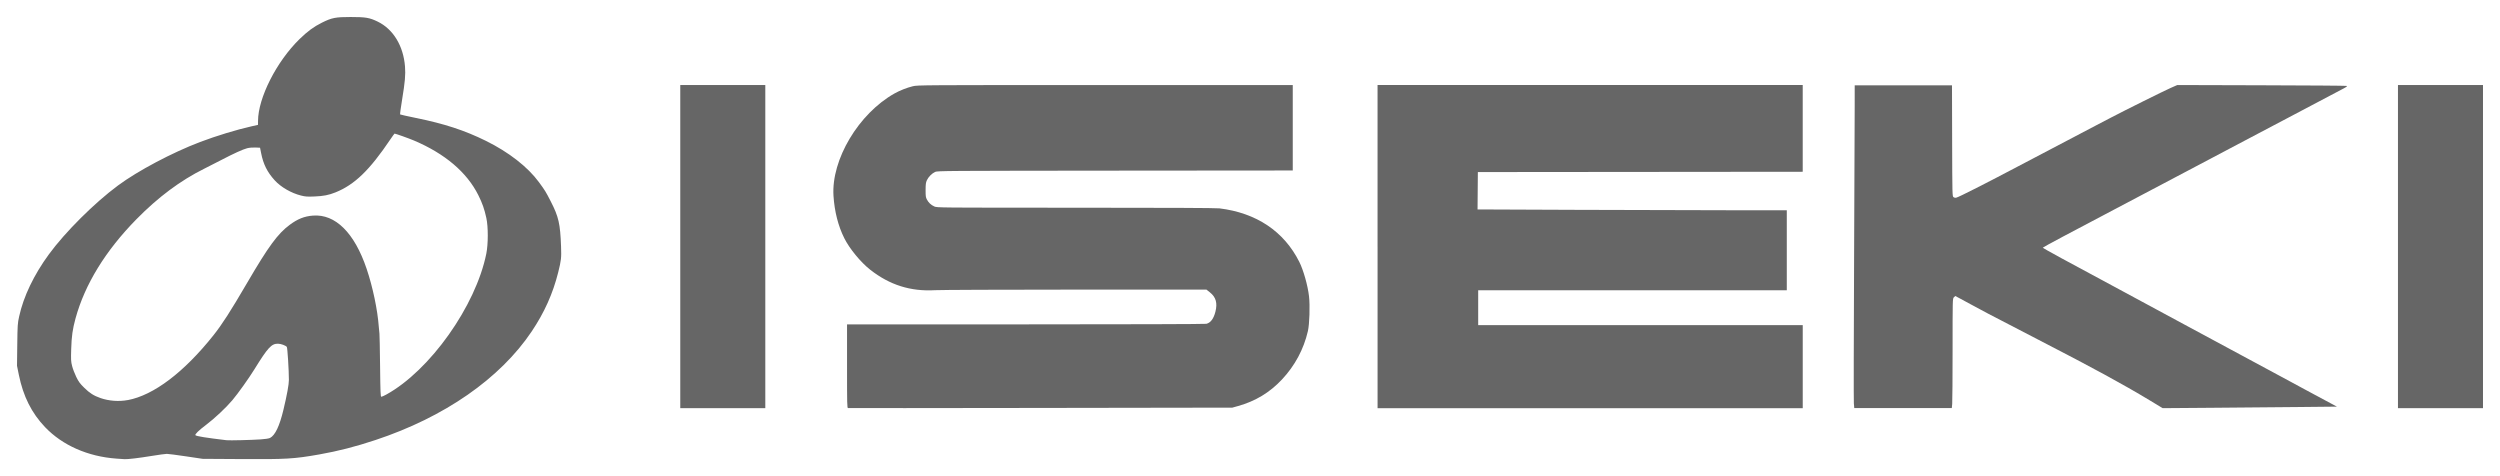
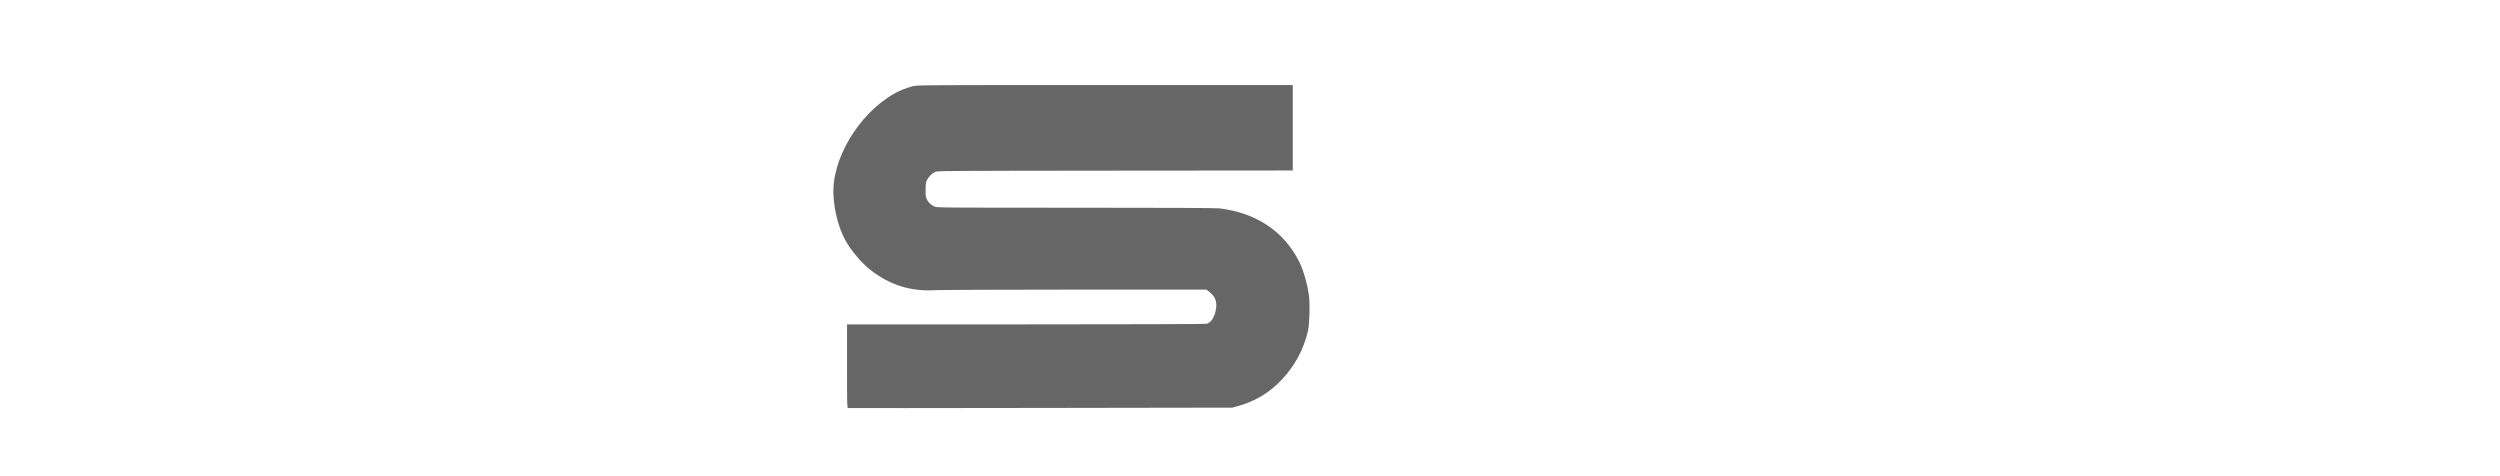
<svg xmlns="http://www.w3.org/2000/svg" xmlns:ns1="http://www.inkscape.org/namespaces/inkscape" xmlns:ns2="http://sodipodi.sourceforge.net/DTD/sodipodi-0.dtd" width="147" height="28" viewBox="0 0 147 28" id="svg4542" version="1.1" ns1:version="0.91 r13725" ns2:docname="iseki-logo-gray.svg">
  <ns2:namedview pagecolor="#ffffff" bordercolor="#666666" borderopacity="1" objecttolerance="10" gridtolerance="10" guidetolerance="10" ns1:pageopacity="0" ns1:pageshadow="2" ns1:window-width="1871" ns1:window-height="1056" id="namedview11" showgrid="false" ns1:zoom="1.9115646" ns1:cx="73.5" ns1:cy="14" ns1:window-x="49" ns1:window-y="24" ns1:window-maximized="1" ns1:current-layer="svg4542" />
  <defs id="defs4544" />
-   <path id="path4162" d="m 20.624,1 c -0.896,0 -1.112,0.042 -1.699,0.334 -0.477,0.238 -0.848,0.511 -1.313,0.965 -1.353,1.32 -2.438,3.462 -2.44,4.814 l -0.002,0.229 -0.365,0.082 c -0.893,0.201 -2.091,0.566 -3.034,0.924 -1.64,0.622 -3.662,1.692 -4.833,2.559 -1.384,1.024 -3.104,2.737 -4.063,4.047 -0.885,1.208 -1.494,2.483 -1.75,3.656 -0.089,0.406 -0.095,0.493 -0.11,1.664 L 1,21.509 l 0.108,0.531 c 0.257,1.265 0.75,2.248 1.546,3.08 1.02,1.066 2.511,1.724 4.188,1.846 0.206,0.015 0.425,0.03 0.486,0.033 0.202,0.009 0.836,-0.067 1.593,-0.191 0.41,-0.067 0.81,-0.121 0.89,-0.121 0.08,1.7e-4 0.587,0.066 1.125,0.146 l 0.978,0.146 2.242,0.014 c 2.672,0.017 3.129,-0.009 4.623,-0.273 1.113,-0.197 2.118,-0.455 3.296,-0.846 4.058,-1.344 7.327,-3.614 9.184,-6.379 0.749,-1.115 1.252,-2.236 1.562,-3.478 0.178,-0.715 0.193,-0.848 0.169,-1.519 -0.049,-1.351 -0.142,-1.753 -0.608,-2.66 -0.292,-0.57 -0.33,-0.632 -0.696,-1.131 -0.654,-0.891 -1.773,-1.763 -3.112,-2.424 -1.255,-0.619 -2.442,-1.007 -4.12,-1.348 -0.497,-0.101 -0.914,-0.195 -0.927,-0.207 -0.013,-0.012 0.039,-0.403 0.116,-0.867 0.172,-1.046 0.209,-1.465 0.171,-1.953 -0.095,-1.212 -0.693,-2.195 -1.605,-2.637 -0.48,-0.233 -0.703,-0.271 -1.586,-0.271 z m 2.573,6.855 c 0.058,0 0.828,0.274 1.145,0.408 1.822,0.773 3.109,1.865 3.783,3.211 0.236,0.472 0.357,0.815 0.472,1.344 0.113,0.52 0.112,1.531 -0.002,2.098 -0.622,3.081 -3.312,6.871 -5.882,8.285 -0.129,0.071 -0.26,0.129 -0.29,0.129 -0.047,0 -0.056,-0.228 -0.074,-1.81 -0.011,-0.996 -0.028,-1.852 -0.037,-1.9 -0.009,-0.049 -0.027,-0.231 -0.039,-0.406 -0.071,-0.988 -0.353,-2.335 -0.715,-3.408 -0.716,-2.119 -1.838,-3.23 -3.155,-3.129 -0.505,0.039 -0.895,0.193 -1.364,0.541 -0.707,0.523 -1.25,1.264 -2.509,3.418 -0.984,1.684 -1.468,2.437 -1.989,3.092 -1.723,2.164 -3.505,3.511 -5.023,3.797 l 0,-0.002 c -0.523,0.099 -1.112,0.056 -1.609,-0.117 -0.393,-0.137 -0.639,-0.293 -0.954,-0.604 -0.257,-0.253 -0.332,-0.355 -0.47,-0.637 -0.091,-0.185 -0.201,-0.472 -0.243,-0.637 -0.07,-0.274 -0.074,-0.359 -0.055,-1.006 0.022,-0.746 0.082,-1.171 0.253,-1.795 0.551,-2.008 1.758,-3.977 3.579,-5.832 1.278,-1.302 2.589,-2.279 3.986,-2.973 0.284,-0.141 0.741,-0.374 1.015,-0.518 0.714,-0.373 1.269,-0.626 1.511,-0.687 0.125,-0.032 0.322,-0.05 0.486,-0.043 l 0.274,0.012 0.063,0.316 c 0.128,0.653 0.36,1.117 0.796,1.598 0.362,0.4 0.975,0.755 1.55,0.898 0.263,0.066 0.365,0.072 0.8,0.055 0.516,-0.021 0.829,-0.081 1.225,-0.24 1.13,-0.455 2.011,-1.308 3.238,-3.131 0.121,-0.18 0.228,-0.326 0.237,-0.326 z M 16.348,20.21 c 0.171,0.002 0.449,0.104 0.517,0.189 0.039,0.049 0.122,1.377 0.122,1.943 -2.07e-4,0.267 -0.112,0.88 -0.321,1.754 -0.23,0.961 -0.488,1.501 -0.79,1.656 -0.064,0.033 -0.275,0.066 -0.539,0.084 -0.529,0.037 -1.846,0.069 -2.017,0.049 -1.207,-0.144 -1.764,-0.233 -1.827,-0.293 -0.05,-0.048 0.184,-0.278 0.631,-0.615 0.497,-0.375 1.164,-1 1.537,-1.443 0.337,-0.4 0.962,-1.276 1.294,-1.812 0.798,-1.29 1.006,-1.517 1.393,-1.512 z" style="fill:#666666;fill-opacity:1" />
-   <path id="path4156" d="m 40,14.5 0,-9.5 2.5,0 2.5,0 0,9.5 0,9.5 -2.5,0 -2.5,0 0,-9.5 z" style="fill:#666666;fill-opacity:1" />
  <path id="path4154" d="m 49.865,23.998 c -0.055,-0.011 -0.059,-0.197 -0.059,-2.468 l 0,-2.456 10.495,-10e-4 c 6.056,-5.9e-4 10.553,-0.014 10.632,-0.033 0.249,-0.059 0.427,-0.295 0.533,-0.709 0.13,-0.509 0.032,-0.857 -0.322,-1.139 l -0.206,-0.164 -7.692,0.001 c -4.231,5.9e-4 -7.947,0.016 -8.258,0.034 -1.444,0.084 -2.674,-0.304 -3.82,-1.203 -0.561,-0.44 -1.217,-1.238 -1.525,-1.855 -0.358,-0.716 -0.575,-1.57 -0.634,-2.488 -0.137,-2.129 1.477,-4.837 3.591,-6.023 0.31,-0.174 0.729,-0.339 1.076,-0.423 0.28,-0.068 0.523,-0.07 11.312,-0.07 l 11.026,-2.5e-4 0,2.512 0,2.512 -10.442,0.009 c -9.966,0.009 -10.449,0.012 -10.584,0.074 -0.191,0.087 -0.399,0.296 -0.488,0.492 -0.061,0.134 -0.074,0.233 -0.075,0.574 -0.001,0.356 0.009,0.433 0.075,0.556 0.099,0.188 0.24,0.32 0.436,0.41 0.159,0.073 0.186,0.073 8.312,0.074 5.334,6e-4 8.257,0.013 8.453,0.038 2.176,0.267 3.796,1.352 4.697,3.146 0.243,0.483 0.5,1.393 0.572,2.025 0.063,0.547 0.028,1.643 -0.066,2.048 -0.246,1.066 -0.765,2.034 -1.526,2.845 -0.72,0.767 -1.556,1.272 -2.582,1.56 l -0.336,0.094 -11.267,0.018 c -6.197,0.01 -11.294,0.013 -11.327,0.007 z" style="fill:#666666;fill-opacity:1" />
-   <path id="path4152" d="m 141,14.5 0,-9.5 2.5,0 2.5,0 0,9.5 0,9.5 -2.5,0 -2.5,0 0,-9.5 z" style="fill:#666666;fill-opacity:1" />
-   <path id="path4150" d="m 109.007,23.715 c -0.013,-0.153 -0.007,-3.894 0.013,-8.315 0.02,-4.42 0.036,-8.565 0.036,-9.21 l 6.6e-4,-1.172 2.86,0 2.86,0 0.009,3.261 c 0.009,3.214 0.011,3.261 0.081,3.313 0.042,0.031 0.108,0.044 0.161,0.031 0.158,-0.037 1.746,-0.843 3.79,-1.923 1.021,-0.539 3.898,-2.05 4.415,-2.319 0.315,-0.163 0.739,-0.385 0.944,-0.493 0.72,-0.379 3.065,-1.544 3.453,-1.715 l 0.393,-0.173 4.933,0.014 c 2.713,0.007 4.97,0.024 5.014,0.036 0.068,0.018 0.031,0.048 -0.232,0.187 -1.858,0.98 -3.05,1.61 -3.316,1.75 -0.177,0.094 -0.925,0.488 -1.662,0.876 -0.737,0.388 -1.486,0.783 -1.662,0.877 -0.177,0.094 -1.07,0.565 -1.984,1.048 -0.914,0.482 -2.25,1.187 -2.967,1.566 -0.718,0.379 -1.53,0.808 -1.805,0.952 -2.409,1.264 -4.217,2.229 -4.225,2.256 -0.008,0.026 1.436,0.814 4.545,2.48 0.286,0.153 1.878,1.012 3.825,2.064 0.119,0.064 0.852,0.459 1.629,0.877 0.777,0.418 1.525,0.821 1.662,0.895 0.138,0.074 0.99,0.534 1.895,1.02 0.905,0.487 1.725,0.93 1.823,0.984 0.098,0.054 0.34,0.184 0.536,0.289 0.197,0.105 0.587,0.314 0.868,0.465 l 0.51,0.274 -2.262,0.023 c -1.244,0.013 -3.549,0.033 -5.122,0.045 L 127.164,24 126.396,23.536 c -1.558,-0.941 -3.385,-1.935 -6.596,-3.589 -1.189,-0.612 -2.63,-1.361 -2.896,-1.503 -0.138,-0.074 -0.355,-0.191 -0.483,-0.259 -0.128,-0.069 -0.377,-0.202 -0.554,-0.297 -0.177,-0.095 -0.448,-0.242 -0.603,-0.327 -0.155,-0.085 -0.287,-0.155 -0.294,-0.155 -0.007,0 -0.045,0.035 -0.085,0.078 -0.072,0.077 -0.073,0.109 -0.073,3.052 0,1.636 -0.011,3.082 -0.023,3.215 l -0.023,0.242 -2.868,0 -2.868,0 -0.023,-0.277 z" style="fill:#666666;fill-opacity:1" />
-   <path id="path4146" d="m 81,14.5 0,-9.5 12.5,0 12.5,0 0,2.55 0,2.55 -9.551,0.009 -9.551,0.009 -0.009,1.099 -0.009,1.098 5.797,0.024 c 3.188,0.013 7.279,0.024 9.091,0.024 l 3.295,0 0,2.353 0,2.353 -9.073,0 -9.073,0 0,1.024 0,1.024 9.542,0 9.542,0 0,2.442 0,2.442 -12.5,0 -12.5,0 0,-9.5 z" style="fill:#666666;fill-opacity:1" />
</svg>